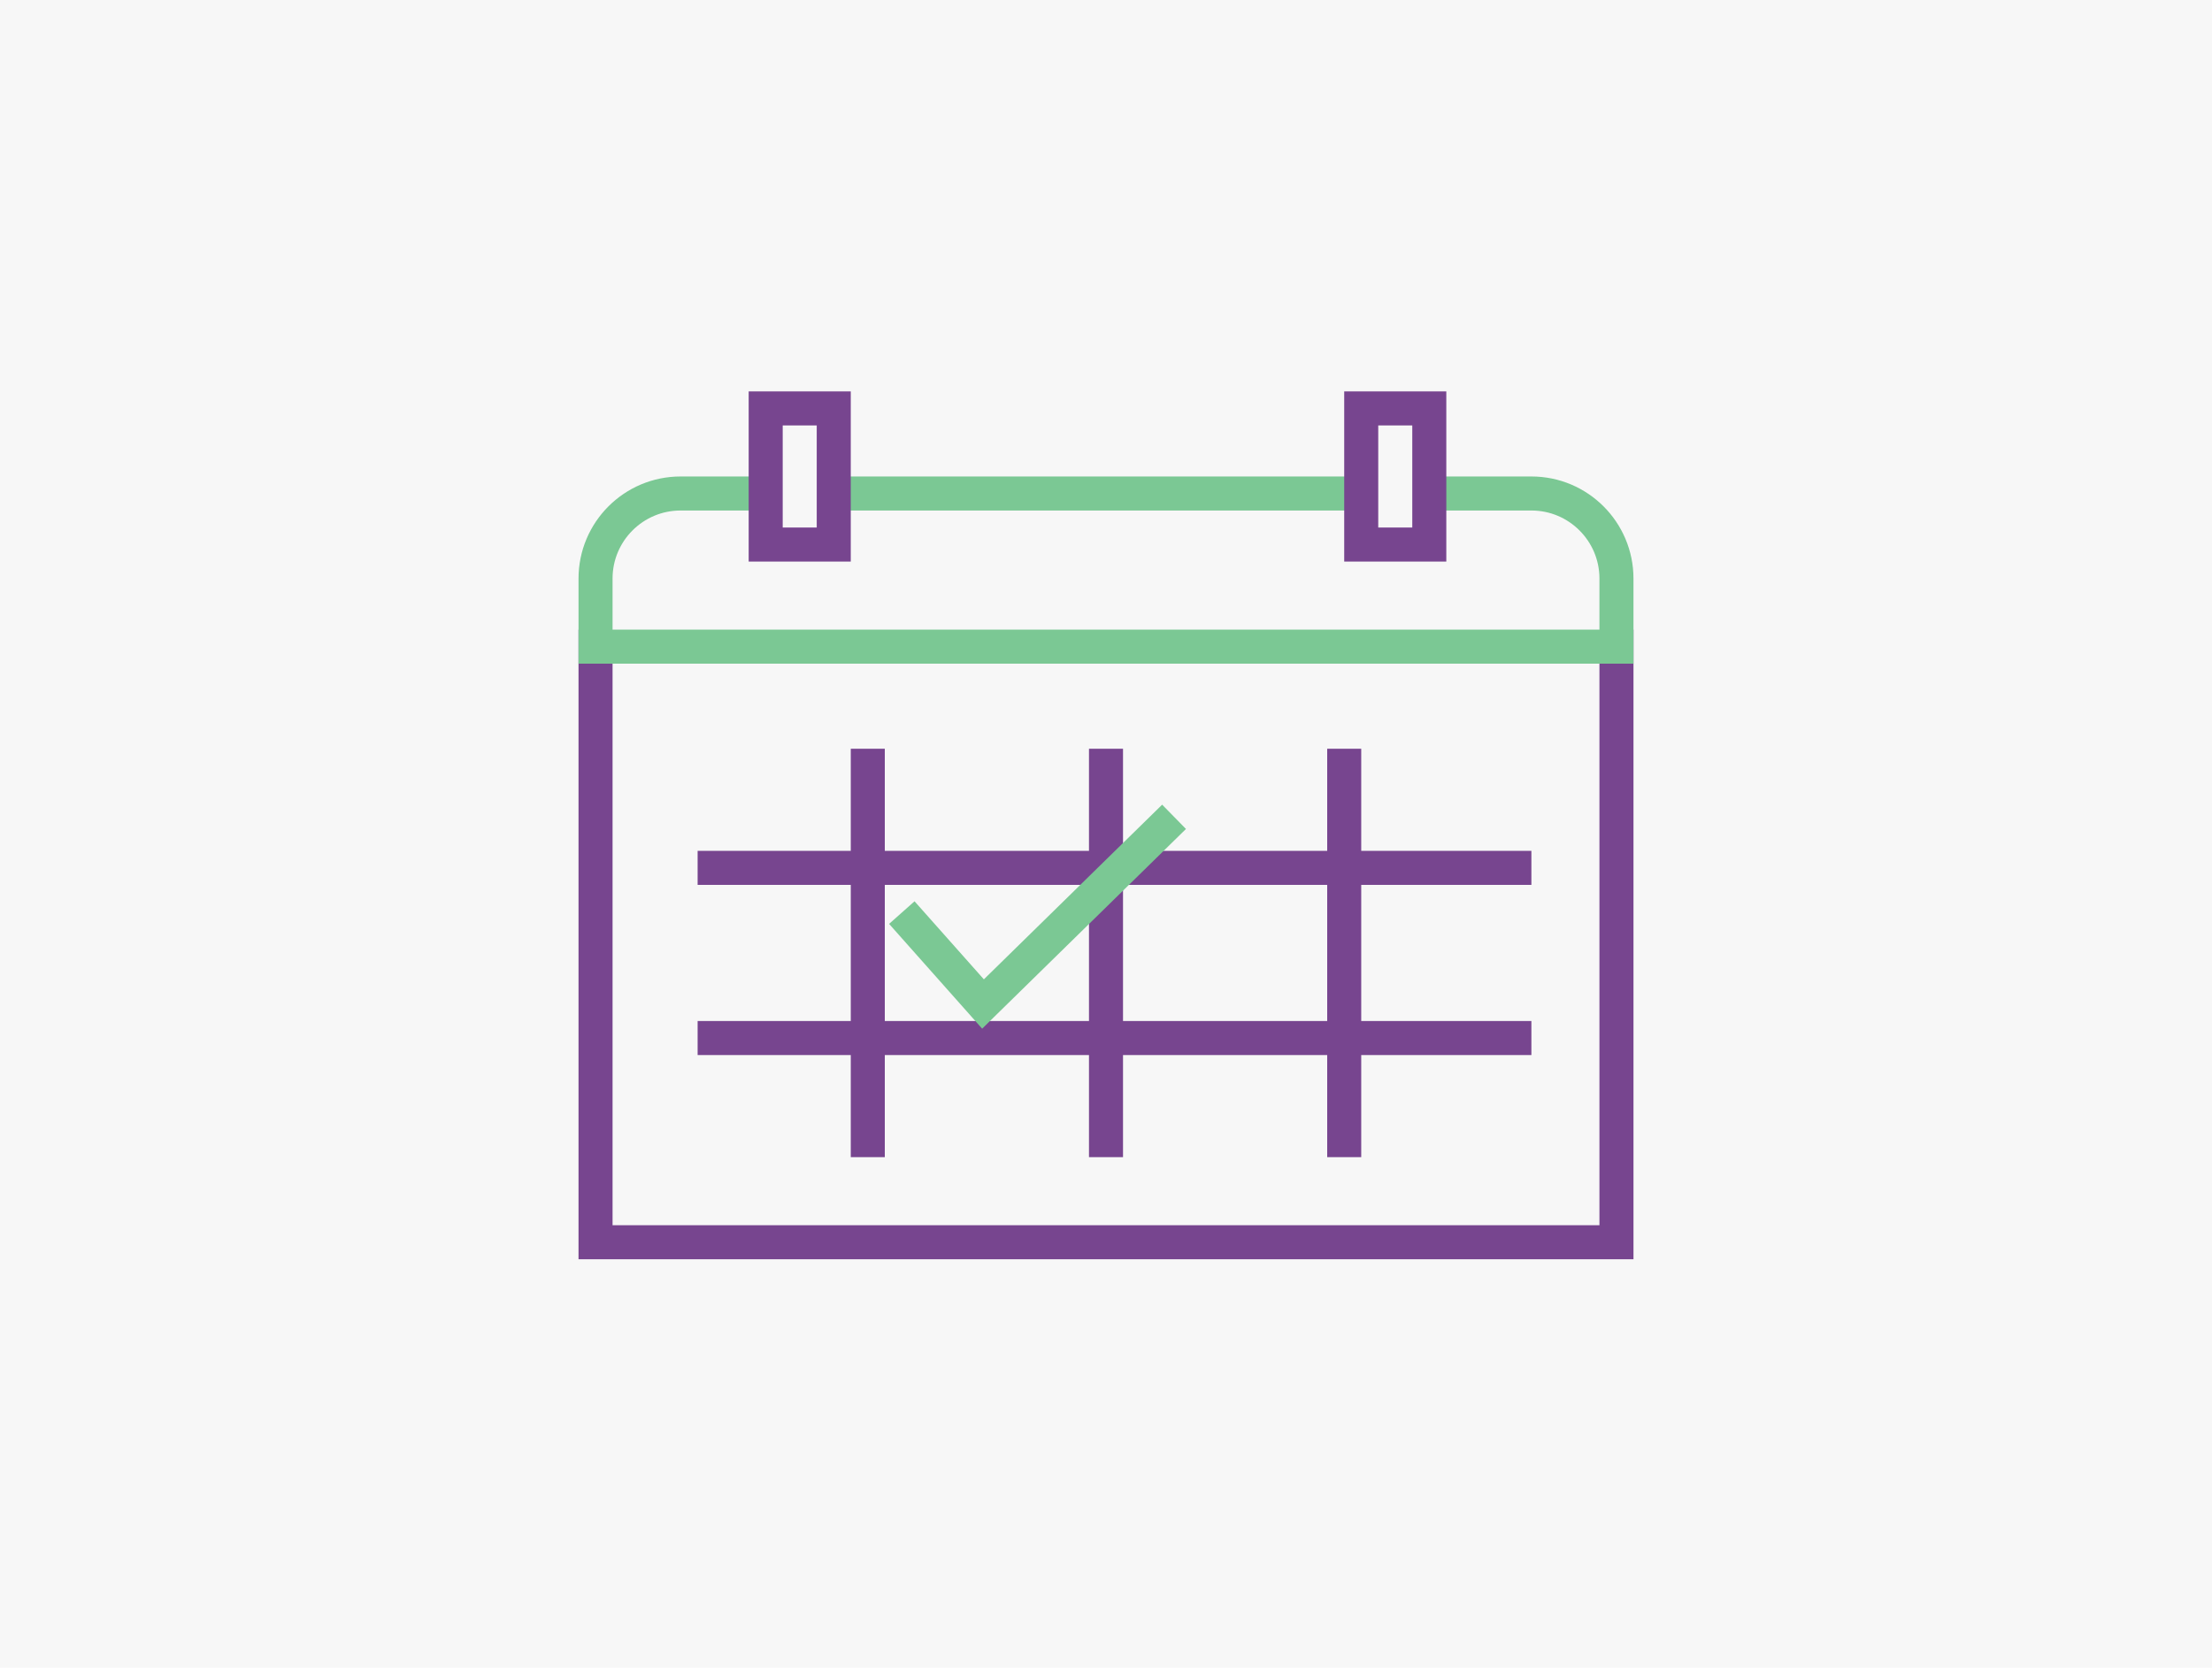
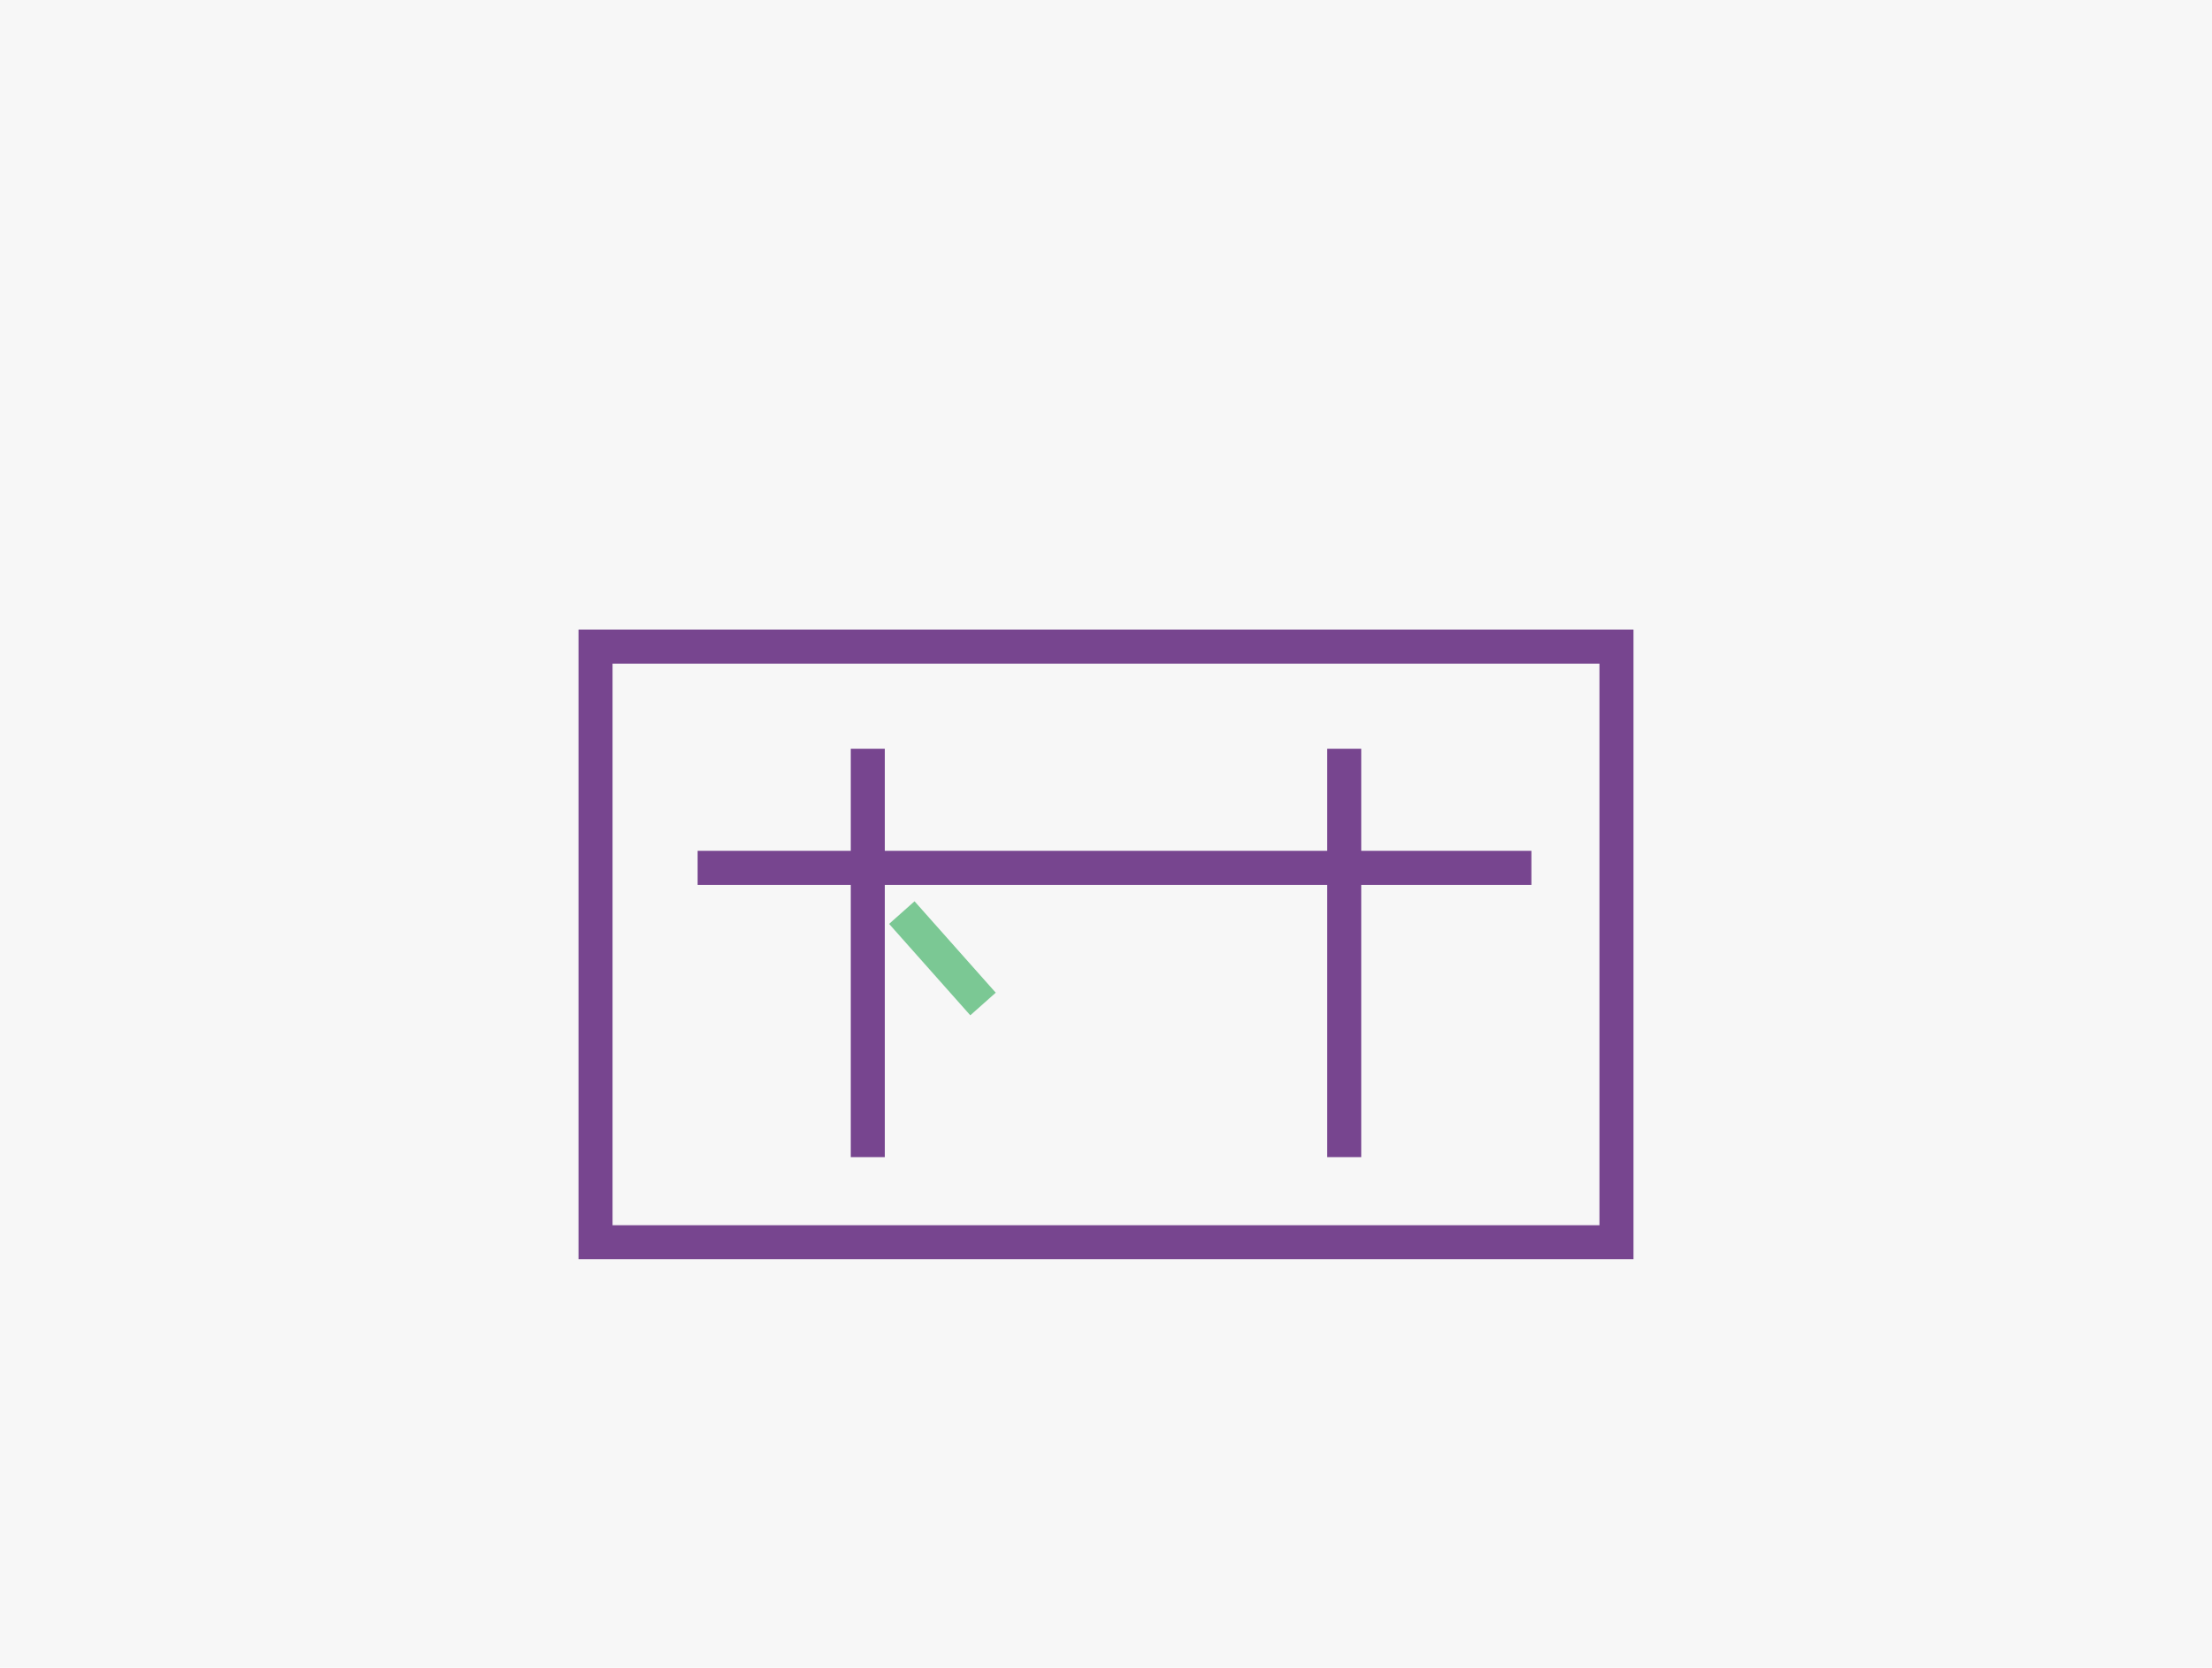
<svg xmlns="http://www.w3.org/2000/svg" width="130" height="98" viewBox="0 0 130 98" fill="none">
  <rect width="130" height="98" fill="#F7F7F7" />
  <rect x="35" y="38" width="60" height="35" fill="#F7F7F7" stroke="#77458F" stroke-width="2" />
-   <path d="M40 29H90C92.761 29 95 31.239 95 34V38H35V34C35 31.239 37.239 29 40 29Z" fill="#F7F7F7" stroke="#7BC894" stroke-width="2" />
-   <rect x="45" y="24" width="4" height="8" fill="#F7F7F7" stroke="#77458F" stroke-width="2" />
-   <rect x="80" y="24" width="4" height="8" fill="#F7F7F7" stroke="#77458F" stroke-width="2" />
  <rect x="41" y="50" width="49" height="2" fill="#77458F" />
  <rect x="52" y="44" width="24" height="2" transform="rotate(90 52 44)" fill="#77458F" />
-   <rect x="66" y="44" width="24" height="2" transform="rotate(90 66 44)" fill="#77458F" />
  <rect x="80" y="44" width="24" height="2" transform="rotate(90 80 44)" fill="#77458F" />
-   <rect x="41" y="60" width="49" height="2" fill="#77458F" />
-   <path d="M53 53.628L57.772 59L69 48" stroke="#7BC894" stroke-width="2" />
+   <path d="M53 53.628L57.772 59" stroke="#7BC894" stroke-width="2" />
</svg>